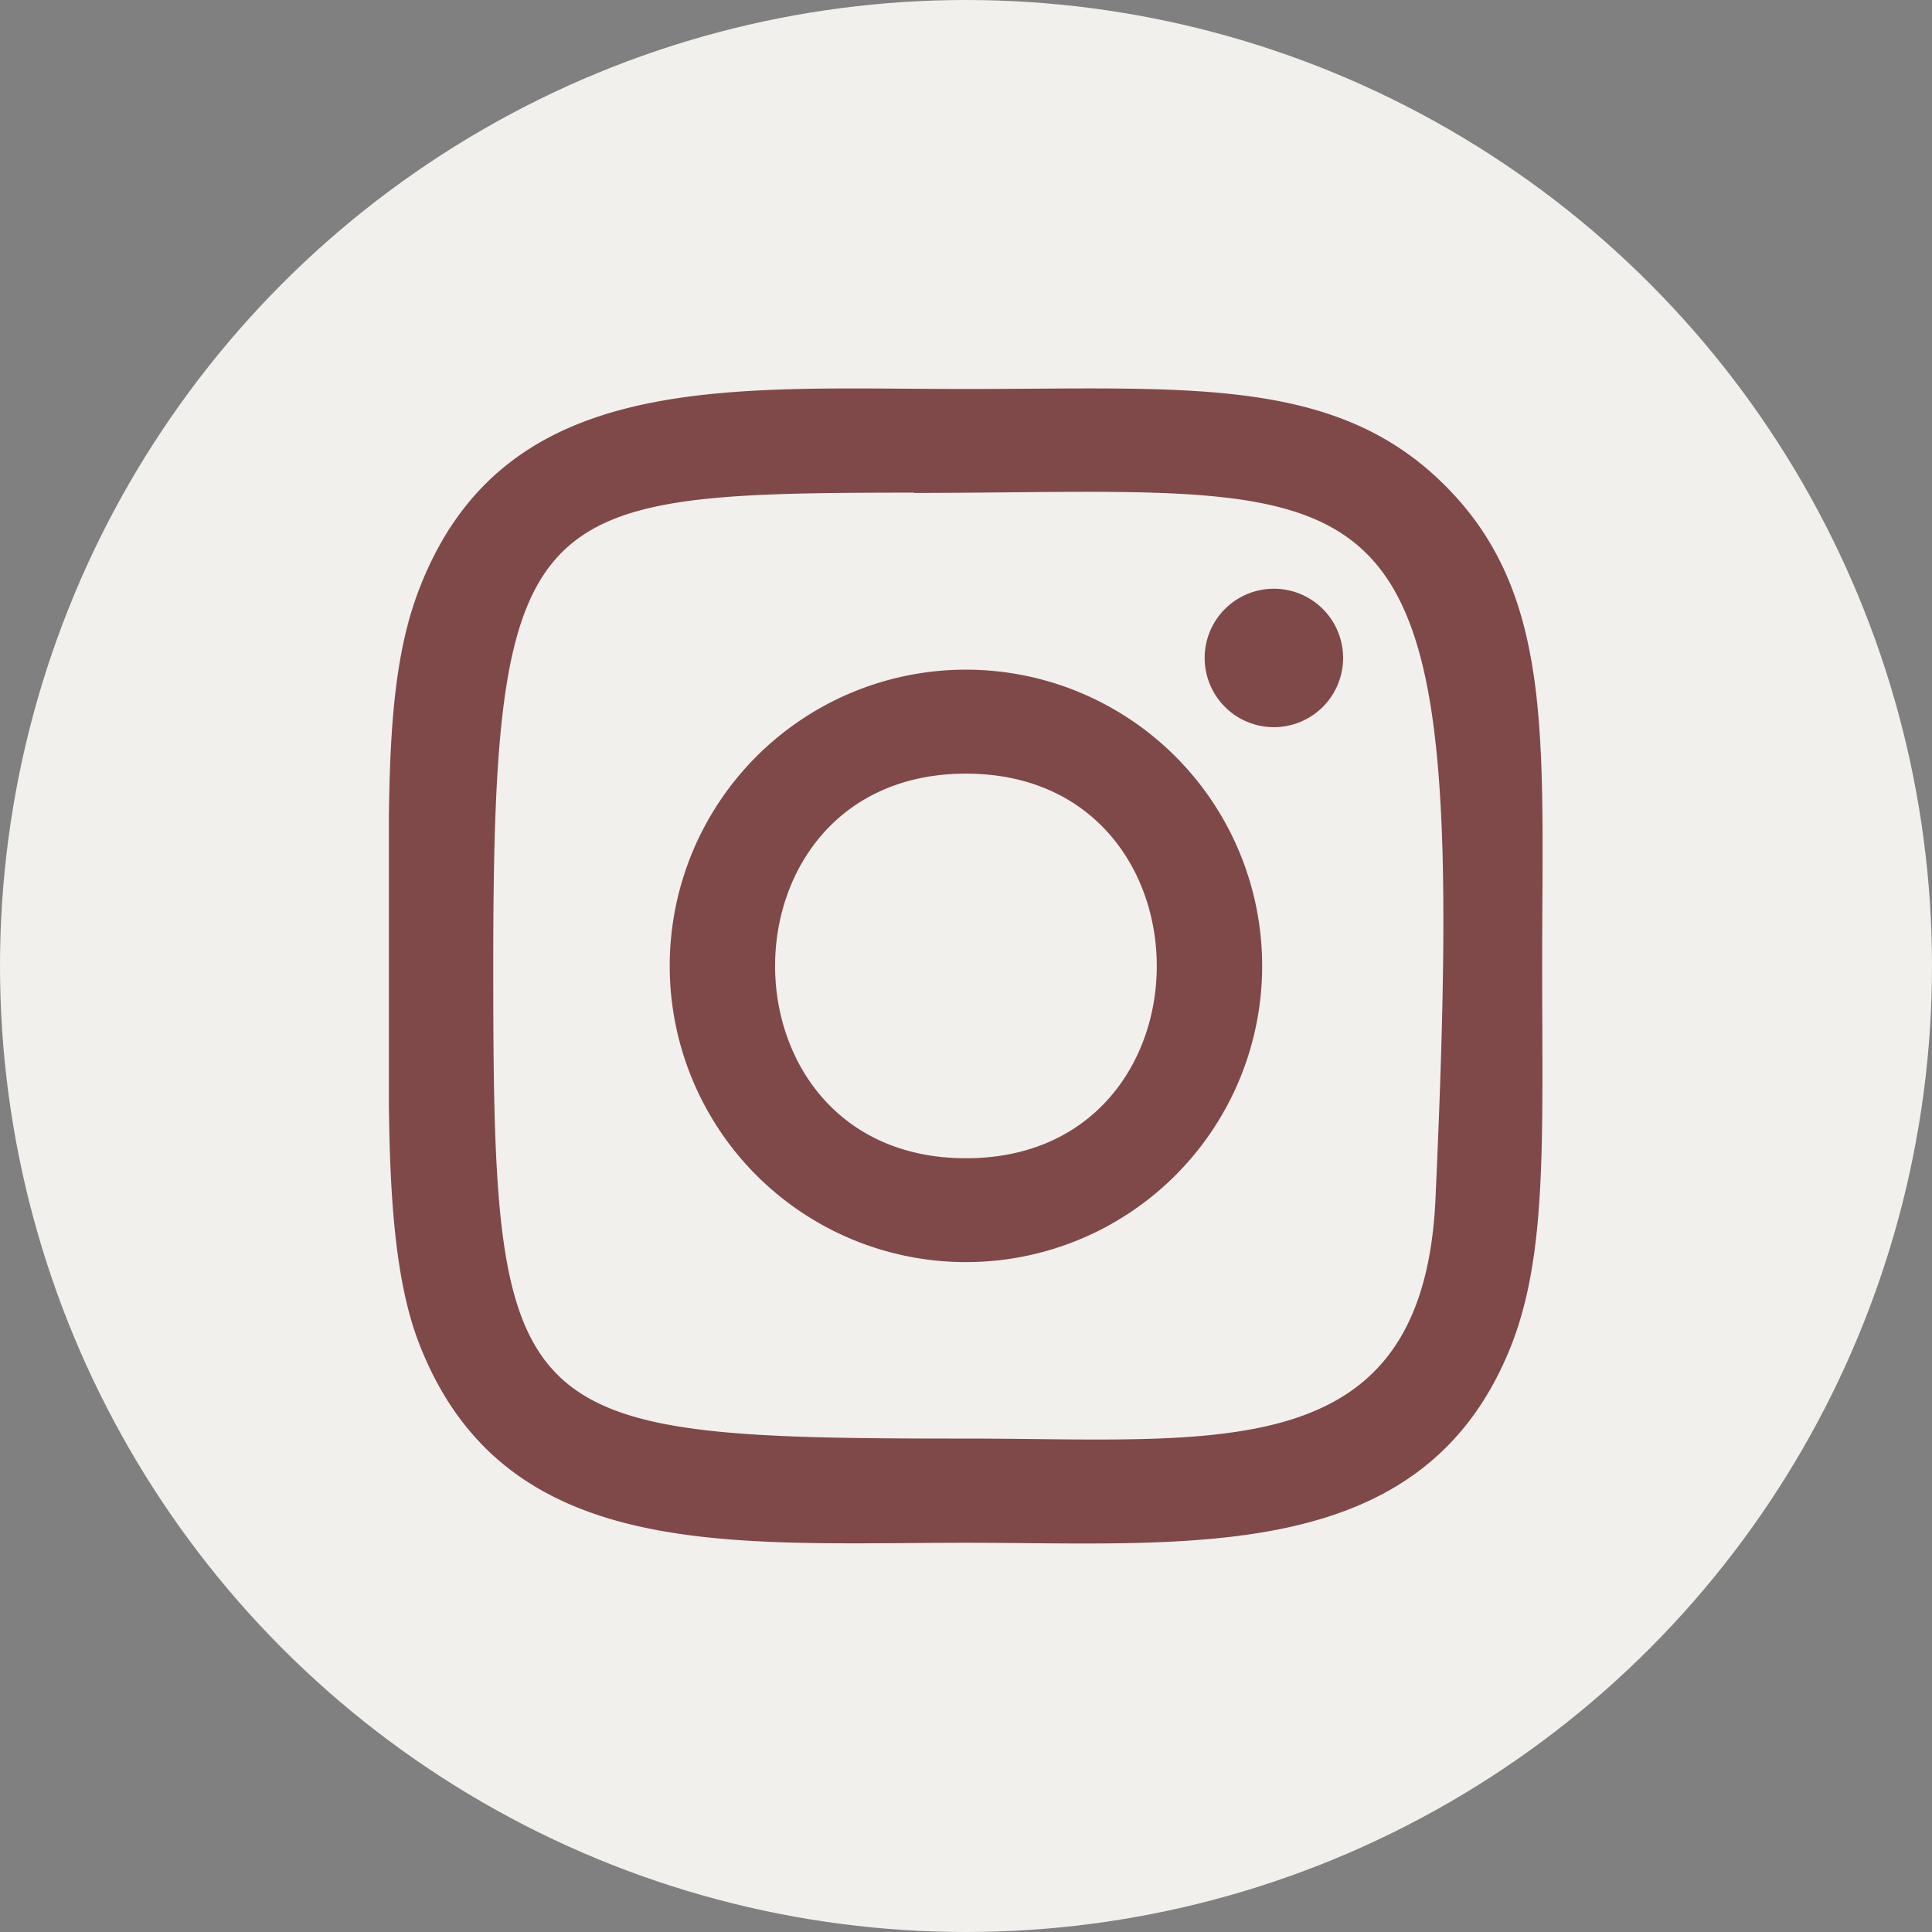
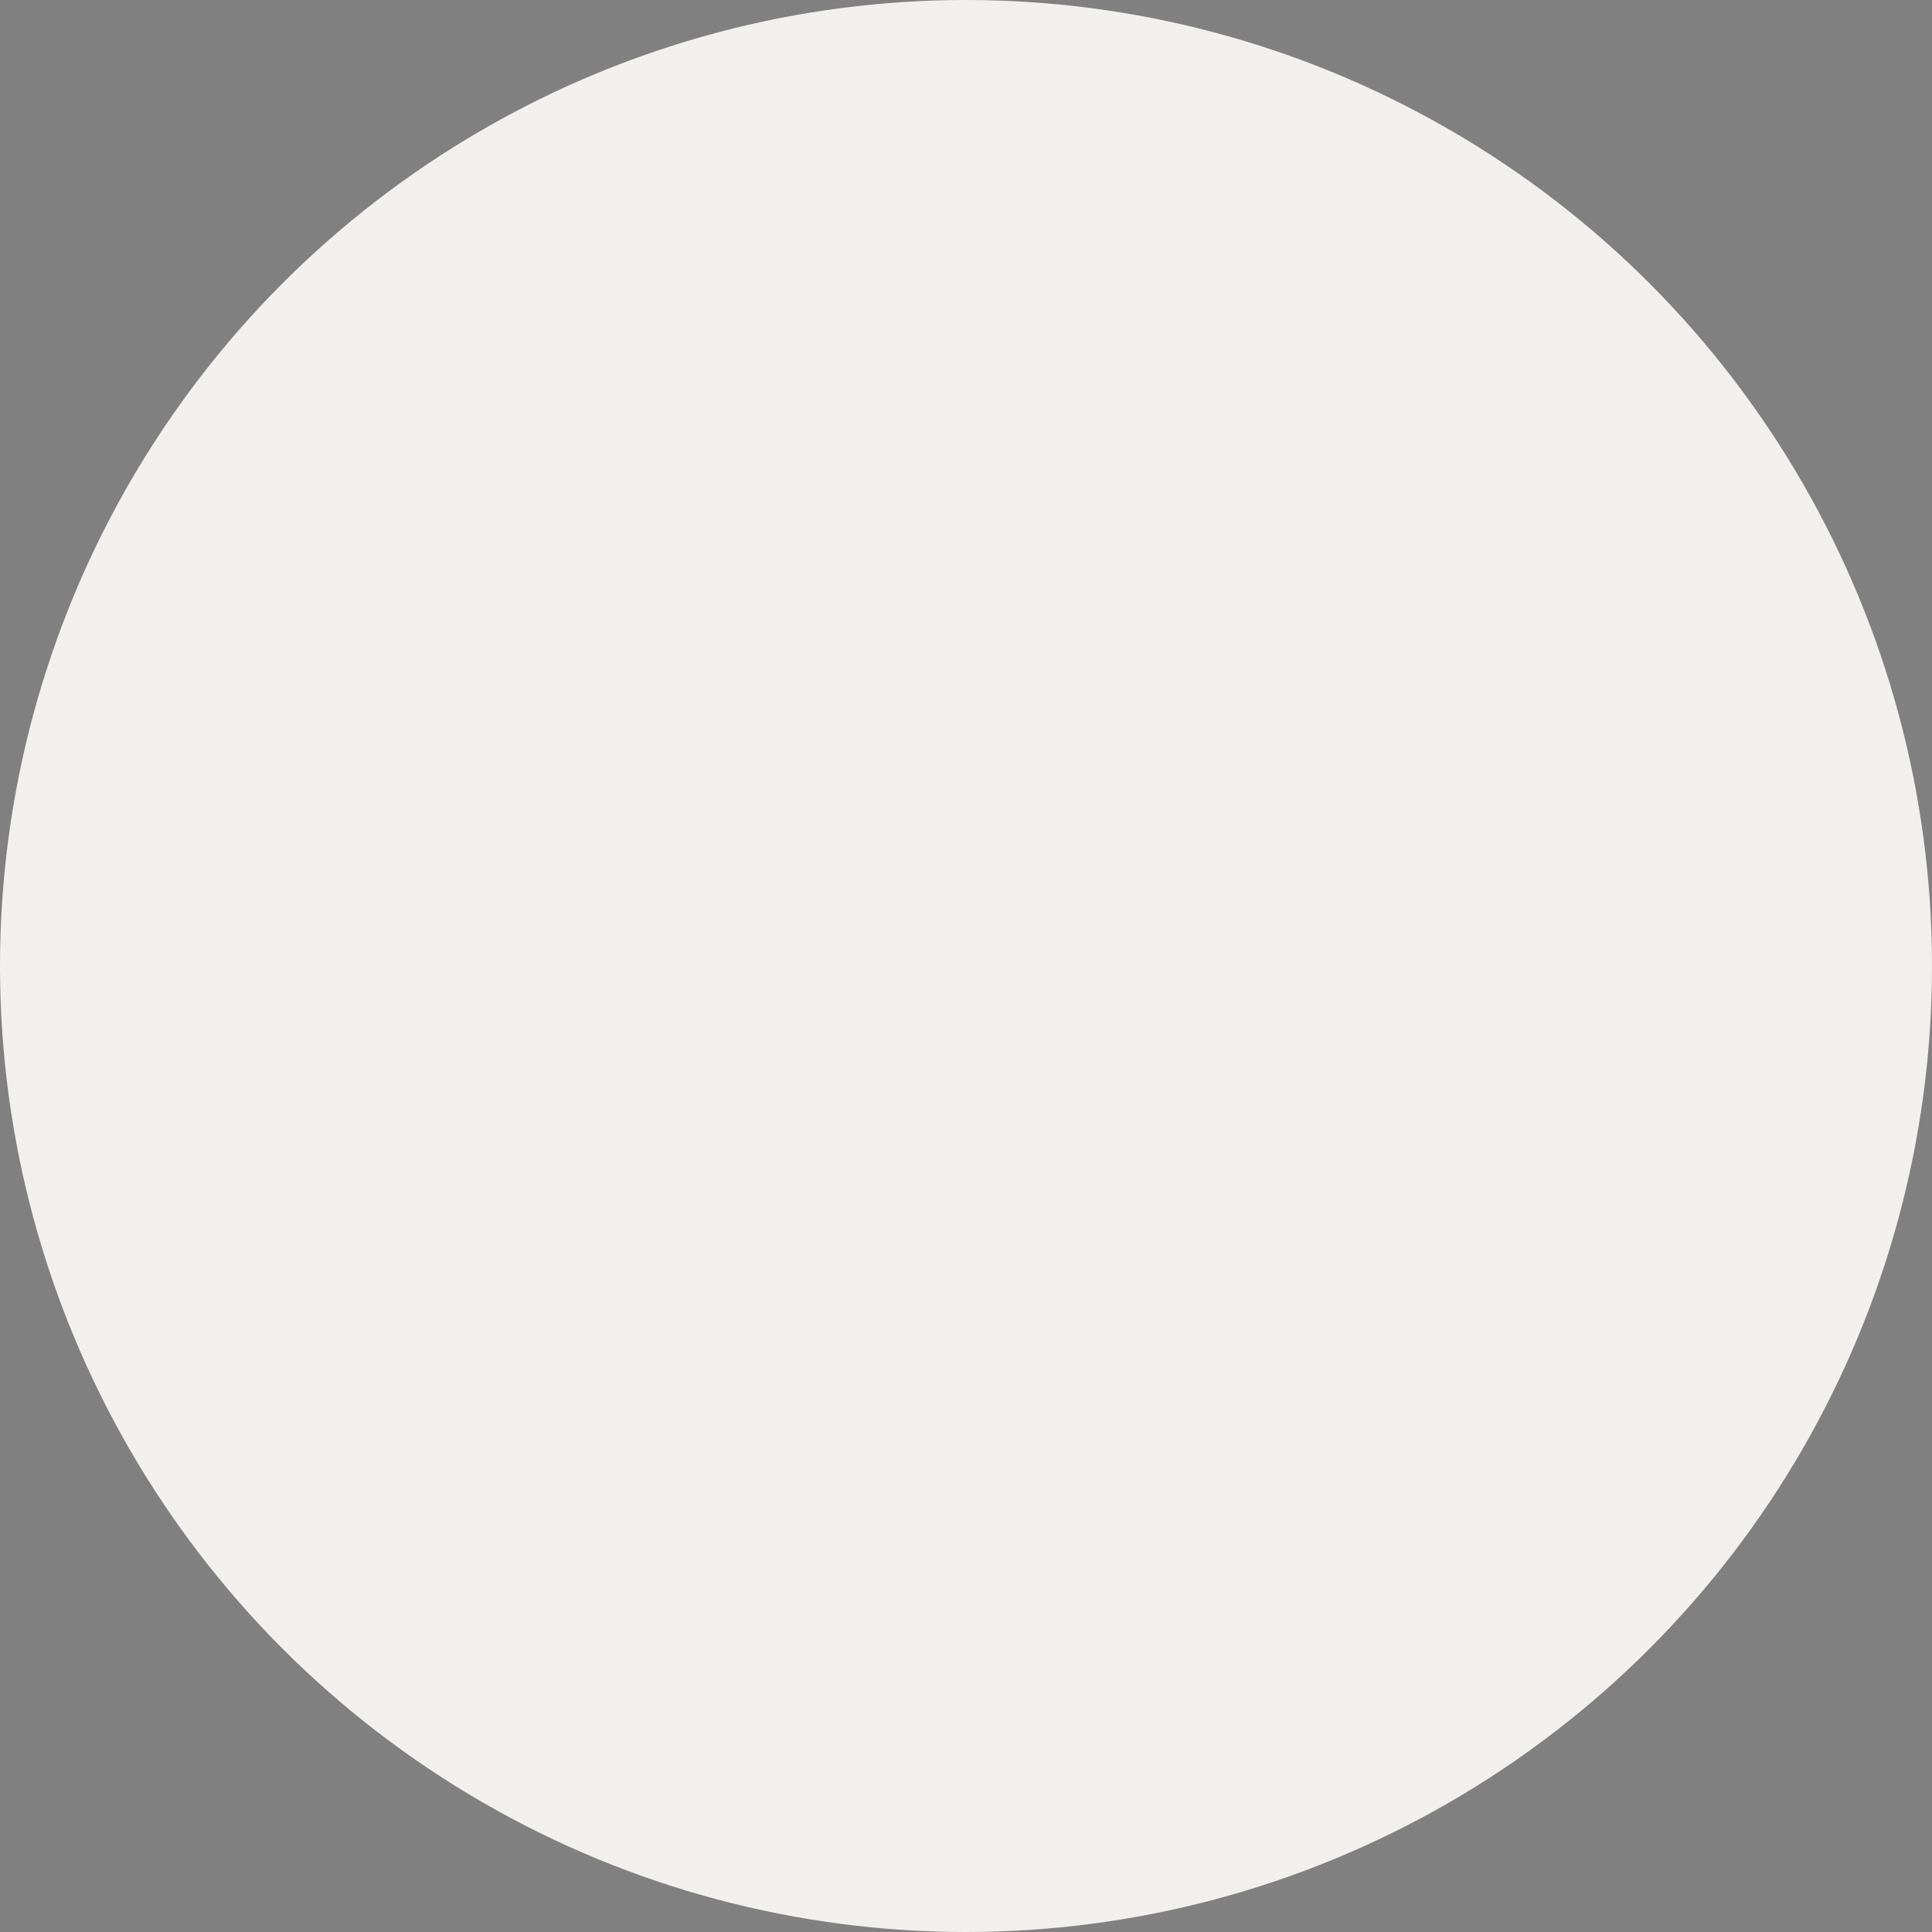
<svg xmlns="http://www.w3.org/2000/svg" width="34.3" height="34.3" viewBox="0 0 34.3 34.3">
  <rect x="0" y="0" width="34.3" height="34.3" fill="#808080" stroke="none" />
  <defs>
    <clipPath id="clip-path">
-       <rect id="Rectangle_21" data-name="Rectangle 21" width="20.491" height="20.507" fill="#7f4949" />
-     </clipPath>
+       </clipPath>
  </defs>
  <g id="i-instagram" transform="translate(-170.658 -895.727)">
    <circle id="Ellipse_7" data-name="Ellipse 7" cx="17.15" cy="17.15" r="17.15" transform="translate(170.658 895.727)" fill="#f2f0ec" />
    <g id="Group_27" data-name="Group 27" transform="translate(177.562 902.623)">
      <g id="Group_26" data-name="Group 26" clip-path="url(#clip-path)">
-         <path id="Path_12" data-name="Path 12" d="M10.246.01c-4.2,0-8.182-.373-9.7,3.533C-.086,5.157,0,7.252,0,10.252c0,2.633-.084,5.107.538,6.708,1.519,3.909,5.536,3.534,9.7,3.534,4.018,0,8.162.418,9.7-3.534.63-1.63.537-3.694.537-6.708,0-4,.221-6.584-1.72-8.524C16.8-.236,14.142.01,10.241.01ZM9.328,1.856c8.753-.014,9.867-.987,9.253,12.532-.218,4.781-3.859,4.256-8.334,4.256-8.16,0-8.394-.233-8.394-8.4,0-8.258.647-8.387,7.475-8.394Zm6.384,1.7a1.229,1.229,0,1,0,1.229,1.229,1.229,1.229,0,0,0-1.229-1.229M10.246,4.993a5.259,5.259,0,1,0,5.258,5.26,5.26,5.26,0,0,0-5.258-5.26m0,1.846c4.513,0,4.519,6.828,0,6.828s-4.519-6.828,0-6.828" transform="translate(0 0)" fill="#7f4949" />
+         <path id="Path_12" data-name="Path 12" d="M10.246.01c-4.2,0-8.182-.373-9.7,3.533C-.086,5.157,0,7.252,0,10.252c0,2.633-.084,5.107.538,6.708,1.519,3.909,5.536,3.534,9.7,3.534,4.018,0,8.162.418,9.7-3.534.63-1.63.537-3.694.537-6.708,0-4,.221-6.584-1.72-8.524C16.8-.236,14.142.01,10.241.01ZM9.328,1.856c8.753-.014,9.867-.987,9.253,12.532-.218,4.781-3.859,4.256-8.334,4.256-8.16,0-8.394-.233-8.394-8.4,0-8.258.647-8.387,7.475-8.394Za1.229,1.229,0,1,0,1.229,1.229,1.229,1.229,0,0,0-1.229-1.229M10.246,4.993a5.259,5.259,0,1,0,5.258,5.26,5.26,5.26,0,0,0-5.258-5.26m0,1.846c4.513,0,4.519,6.828,0,6.828s-4.519-6.828,0-6.828" transform="translate(0 0)" fill="#7f4949" />
      </g>
    </g>
  </g>
</svg>